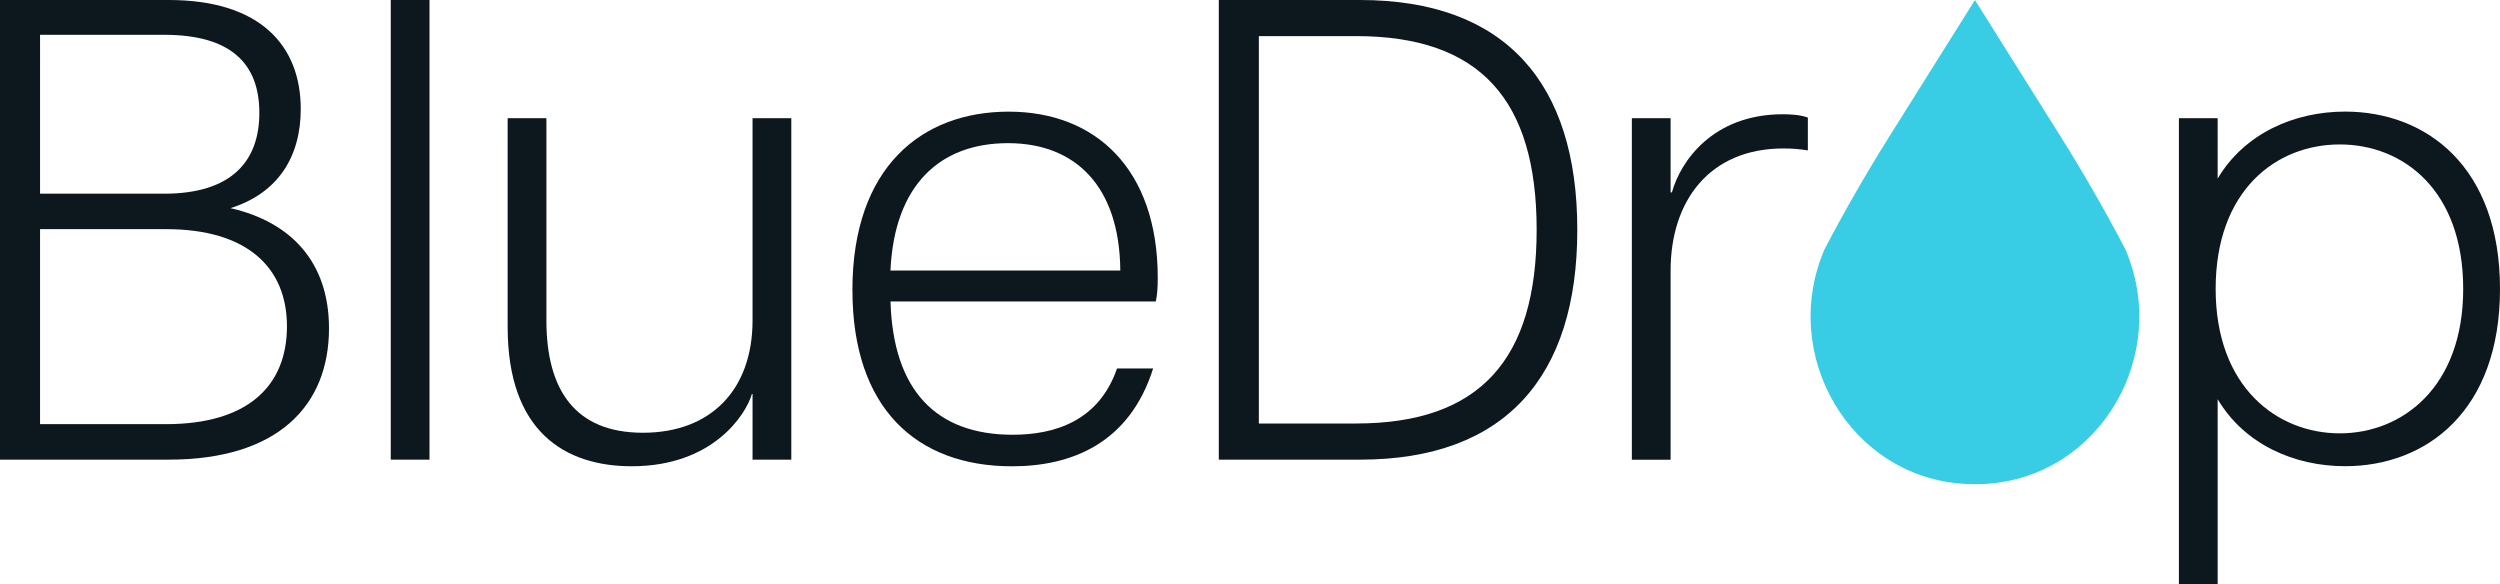
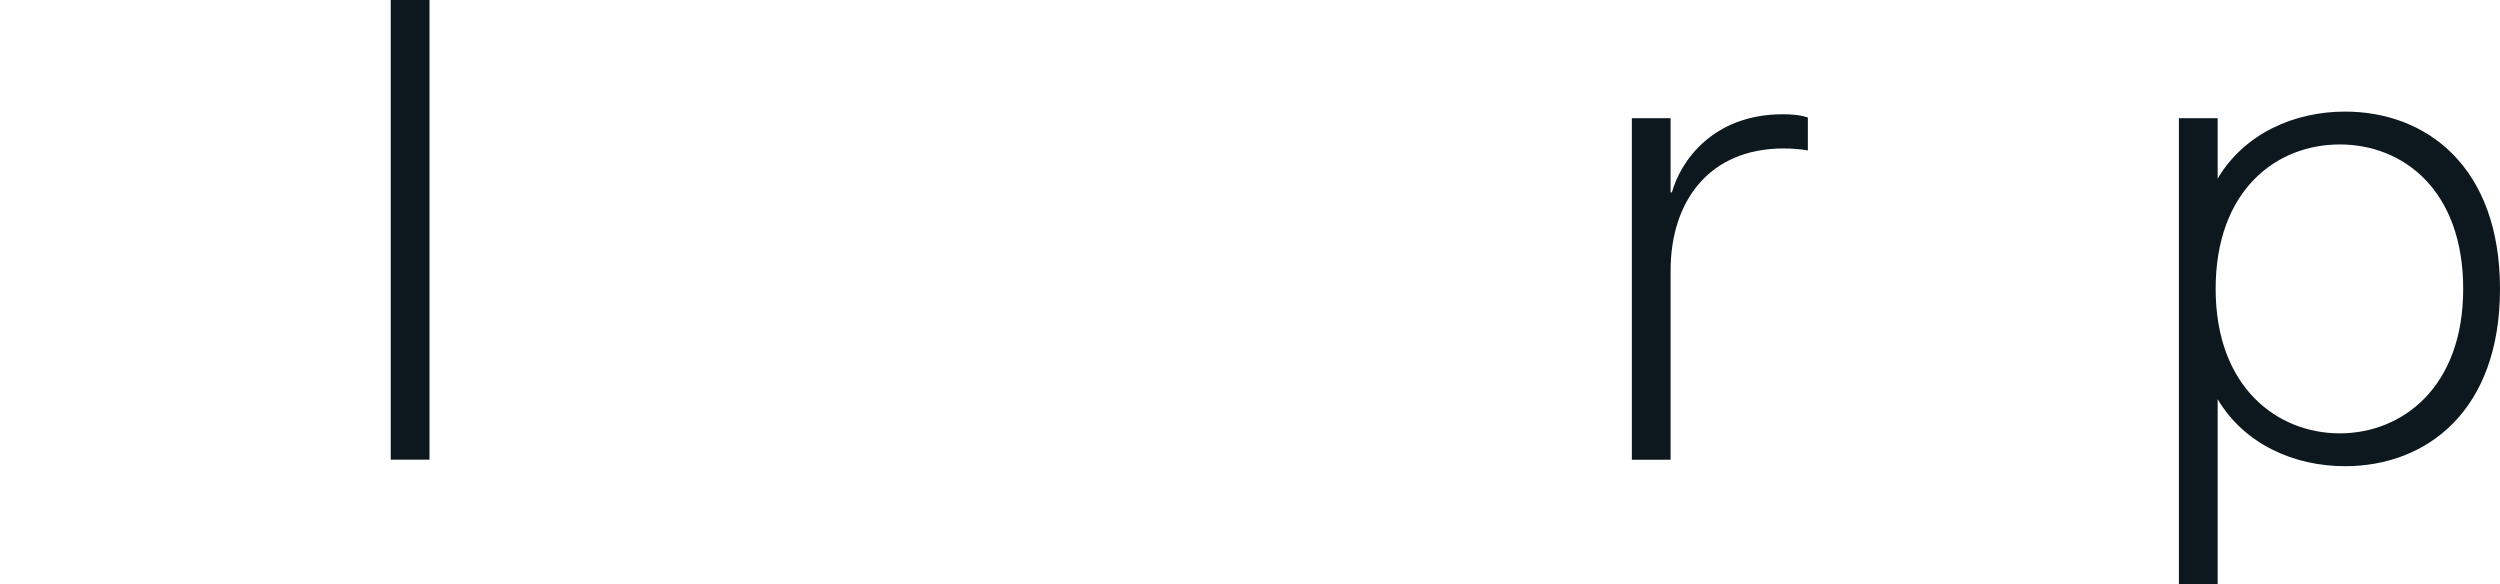
<svg xmlns="http://www.w3.org/2000/svg" viewBox="0 0 500 116.88" id="Layer_1">
  <defs>
    <style>
      .cls-1 {
        fill: #39cde5;
      }

      .cls-2 {
        fill: #0d171e;
      }
    </style>
  </defs>
  <g>
-     <path d="M0,0h33.75c18.52,0,26.4,9.32,26.4,21.8,0,9.46-4.46,16.81-14.05,19.83,12.08,2.76,19.7,10.77,19.7,24.03,0,15.5-10.24,26.27-32.05,26.27H0V0ZM51.87,22.59c0-9.85-5.65-15.63-19.04-15.63H8.01v31.78h24.82c13.4,0,19.04-6.43,19.04-16.15ZM57.39,65.27c0-11.82-8.01-19.44-24.16-19.44H8.01v39h25.22c16.15,0,24.16-7.49,24.16-19.57Z" class="cls-2" />
    <path d="M78.15,0h7.75v91.93h-7.75V0Z" class="cls-2" />
-     <path d="M128.58,86.55c13.66,0,21.93-8.67,21.93-22.46V23.64h7.75v68.29h-7.75v-13.13h-.13c-1.18,4.07-7.75,14.45-24.03,14.45-13.4,0-24.82-6.96-24.82-27.84V23.64h7.75v40.45c0,13.79,5.65,22.46,19.31,22.46Z" class="cls-2" />
-     <path d="M170.48,58.05c0-24.69,13.92-35.72,31.26-35.72s29.81,11.43,29.81,33.23c0,2.23-.13,3.55-.39,4.73h-53.06c.52,17.73,9.06,26.66,24.43,26.66,8.27,0,17.2-2.63,20.88-13.26h7.22c-4.73,14.97-16.29,19.57-28.23,19.57-19.17,0-31.91-11.69-31.91-35.2ZM224.06,54.11c-.13-16.81-8.93-25.48-22.46-25.48s-22.72,8.27-23.51,25.48h45.97Z" class="cls-2" />
-     <path d="M243.76,0h28.23c29.16,0,43.47,16.68,43.47,45.96s-14.32,45.97-43.47,45.97h-28.23V0ZM307.33,45.96c0-26-11.3-38.74-36.12-38.74h-19.44v77.48h19.44c24.82,0,36.12-12.87,36.12-38.74Z" class="cls-2" />
    <path d="M326.37,23.64h7.75v14.84h.26c1.71-6.17,8.14-15.63,22.2-15.63,1.58,0,3.55.13,4.99.66v6.57c-1.58-.26-3.15-.39-4.86-.39-14.84,0-22.59,10.51-22.59,24.43v37.82h-7.75V23.64Z" class="cls-2" />
    <path d="M435.78,23.64h7.75v12.08c5.38-9.06,15.36-13.4,25.48-13.4,16.29,0,30.99,11.03,30.99,35.46s-14.71,35.46-30.99,35.46c-10.11,0-20.09-4.33-25.48-13.4v37.03h-7.75V23.64ZM492.64,57.78c0-19.7-11.95-28.89-24.69-28.89s-24.82,9.19-24.82,28.89,12.35,28.89,24.82,28.89,24.69-9.19,24.69-28.89Z" class="cls-2" />
  </g>
-   <path d="M412.18,27.39L394.99,0l-17.18,27.39c-4.58,7.3-8.87,14.77-12.87,22.4h0c-9.17,21.11,5,45.66,27.98,46.99.68.04,1.37.06,2.07.06s1.38-.02,2.07-.06c22.98-1.33,37.15-25.88,27.98-46.99h0c-4-7.63-8.29-15.11-12.87-22.4Z" class="cls-1" />
</svg>